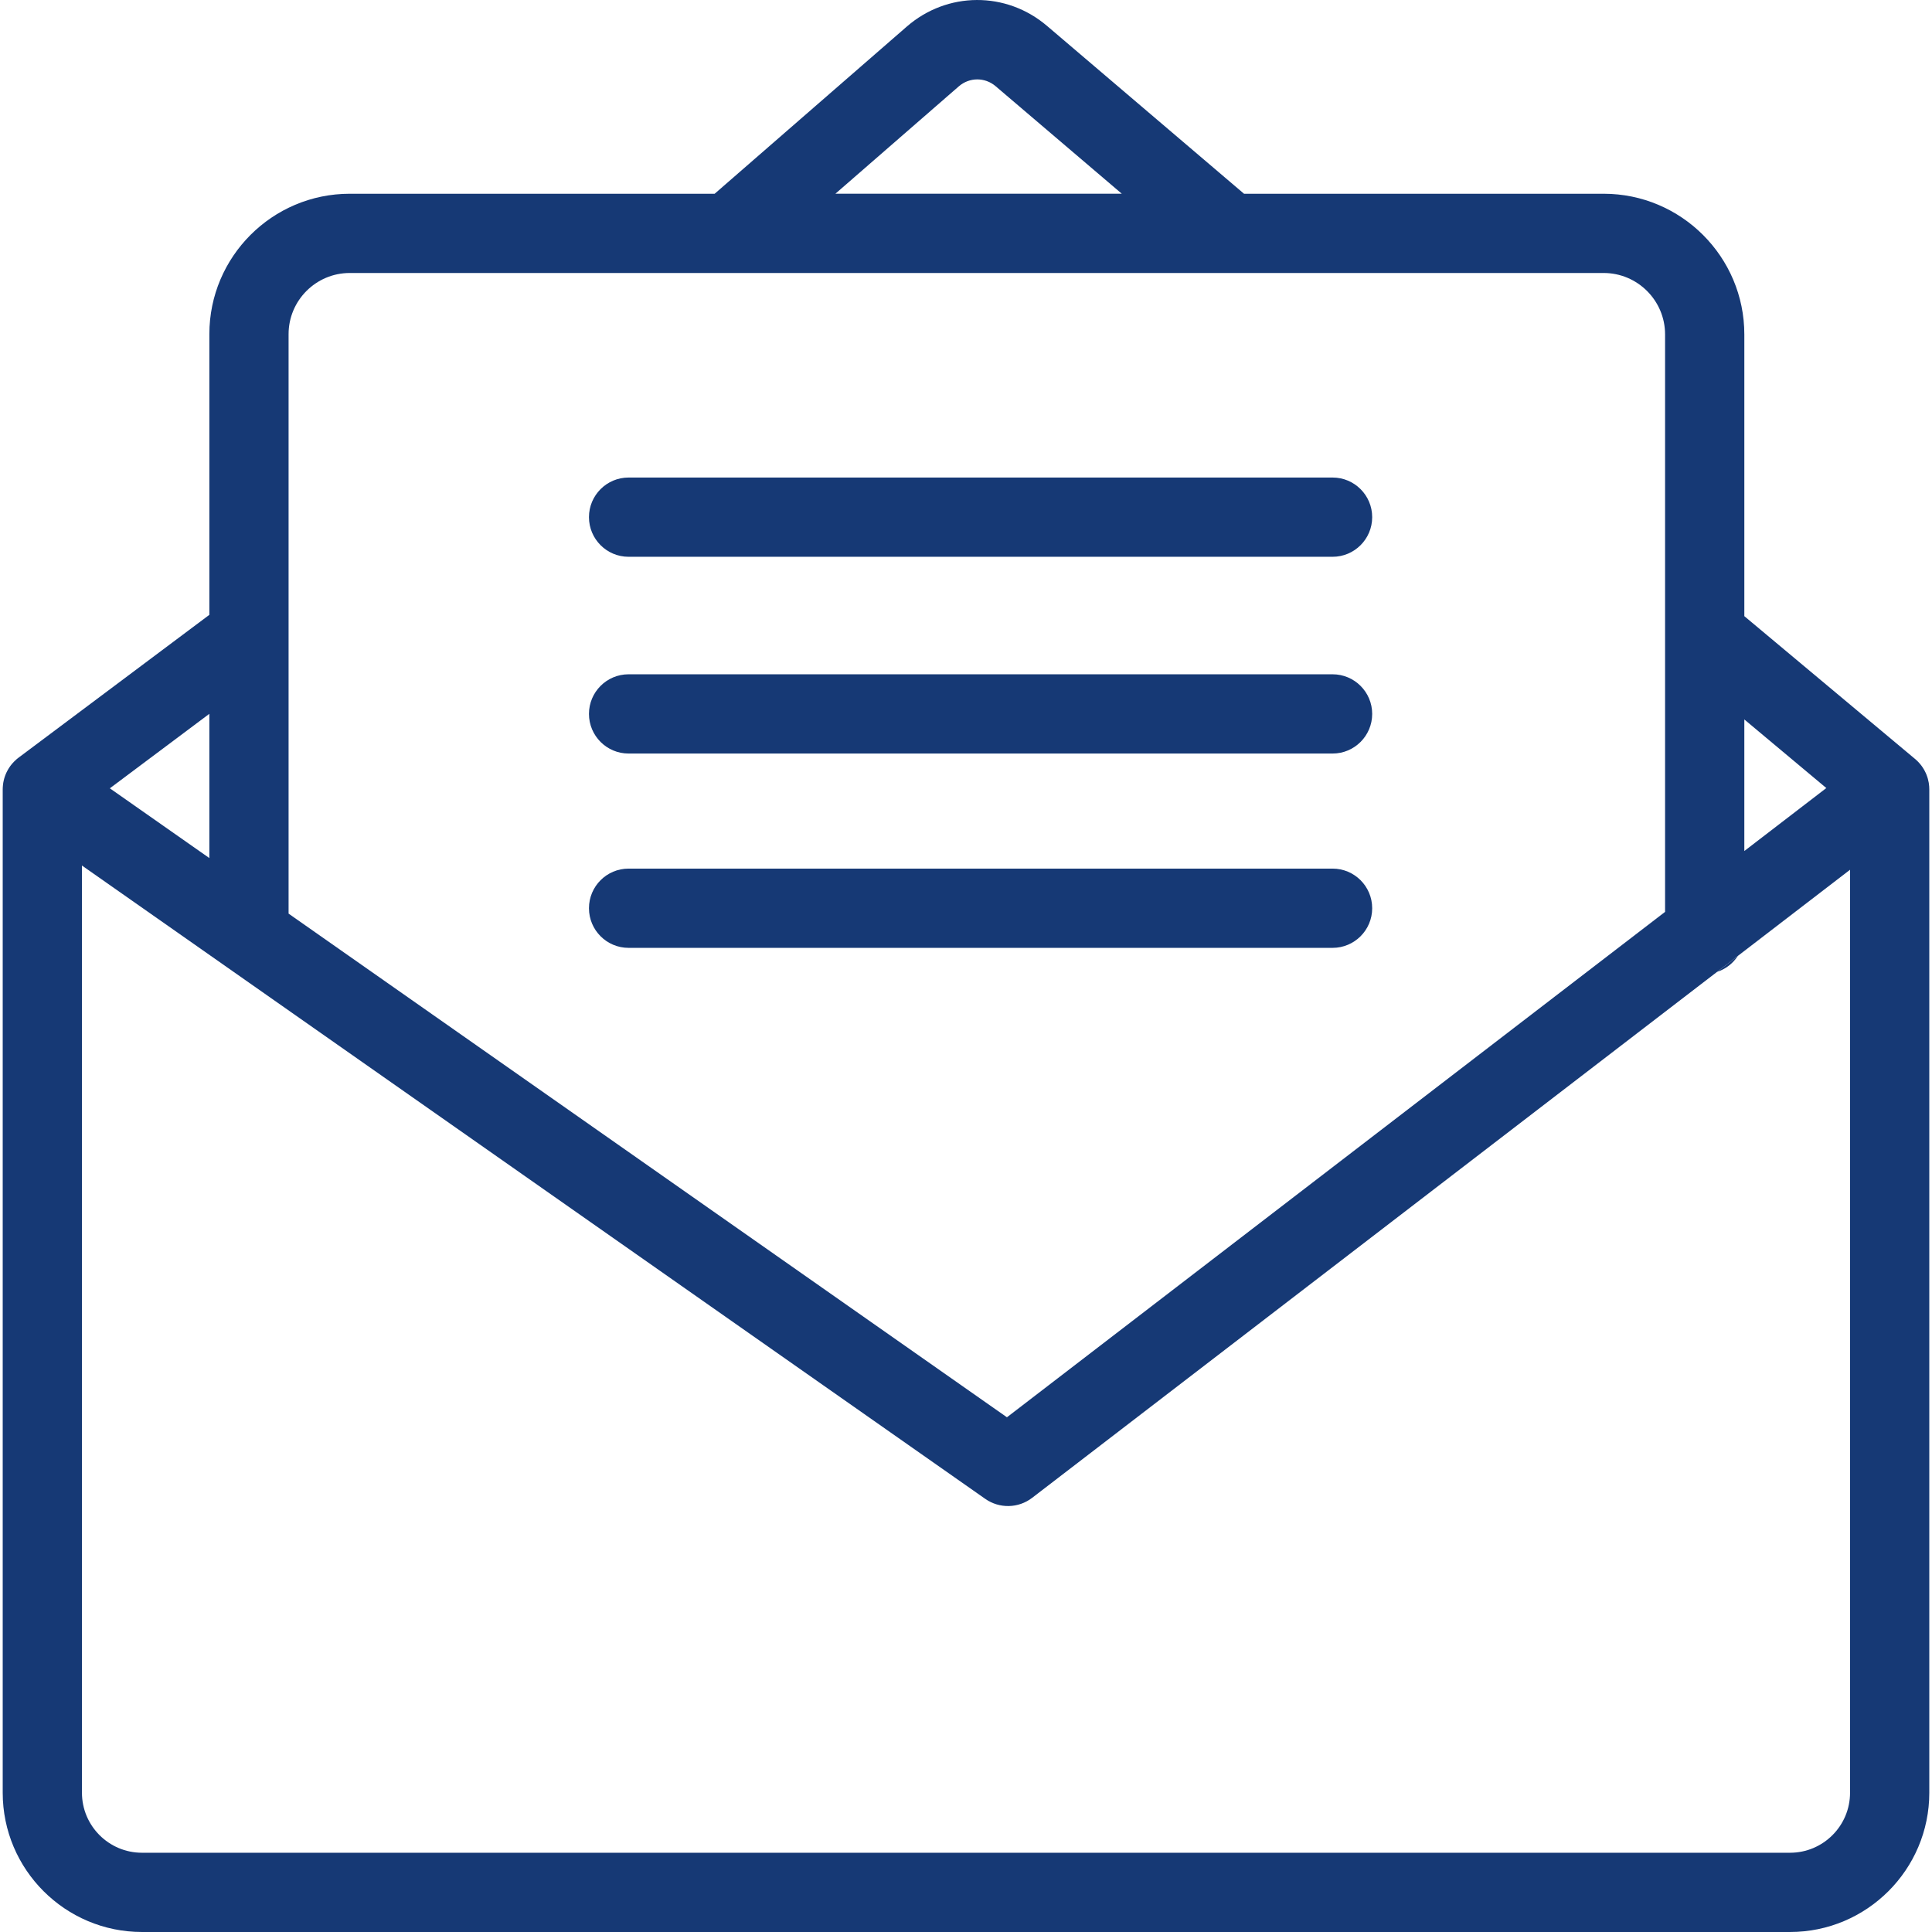
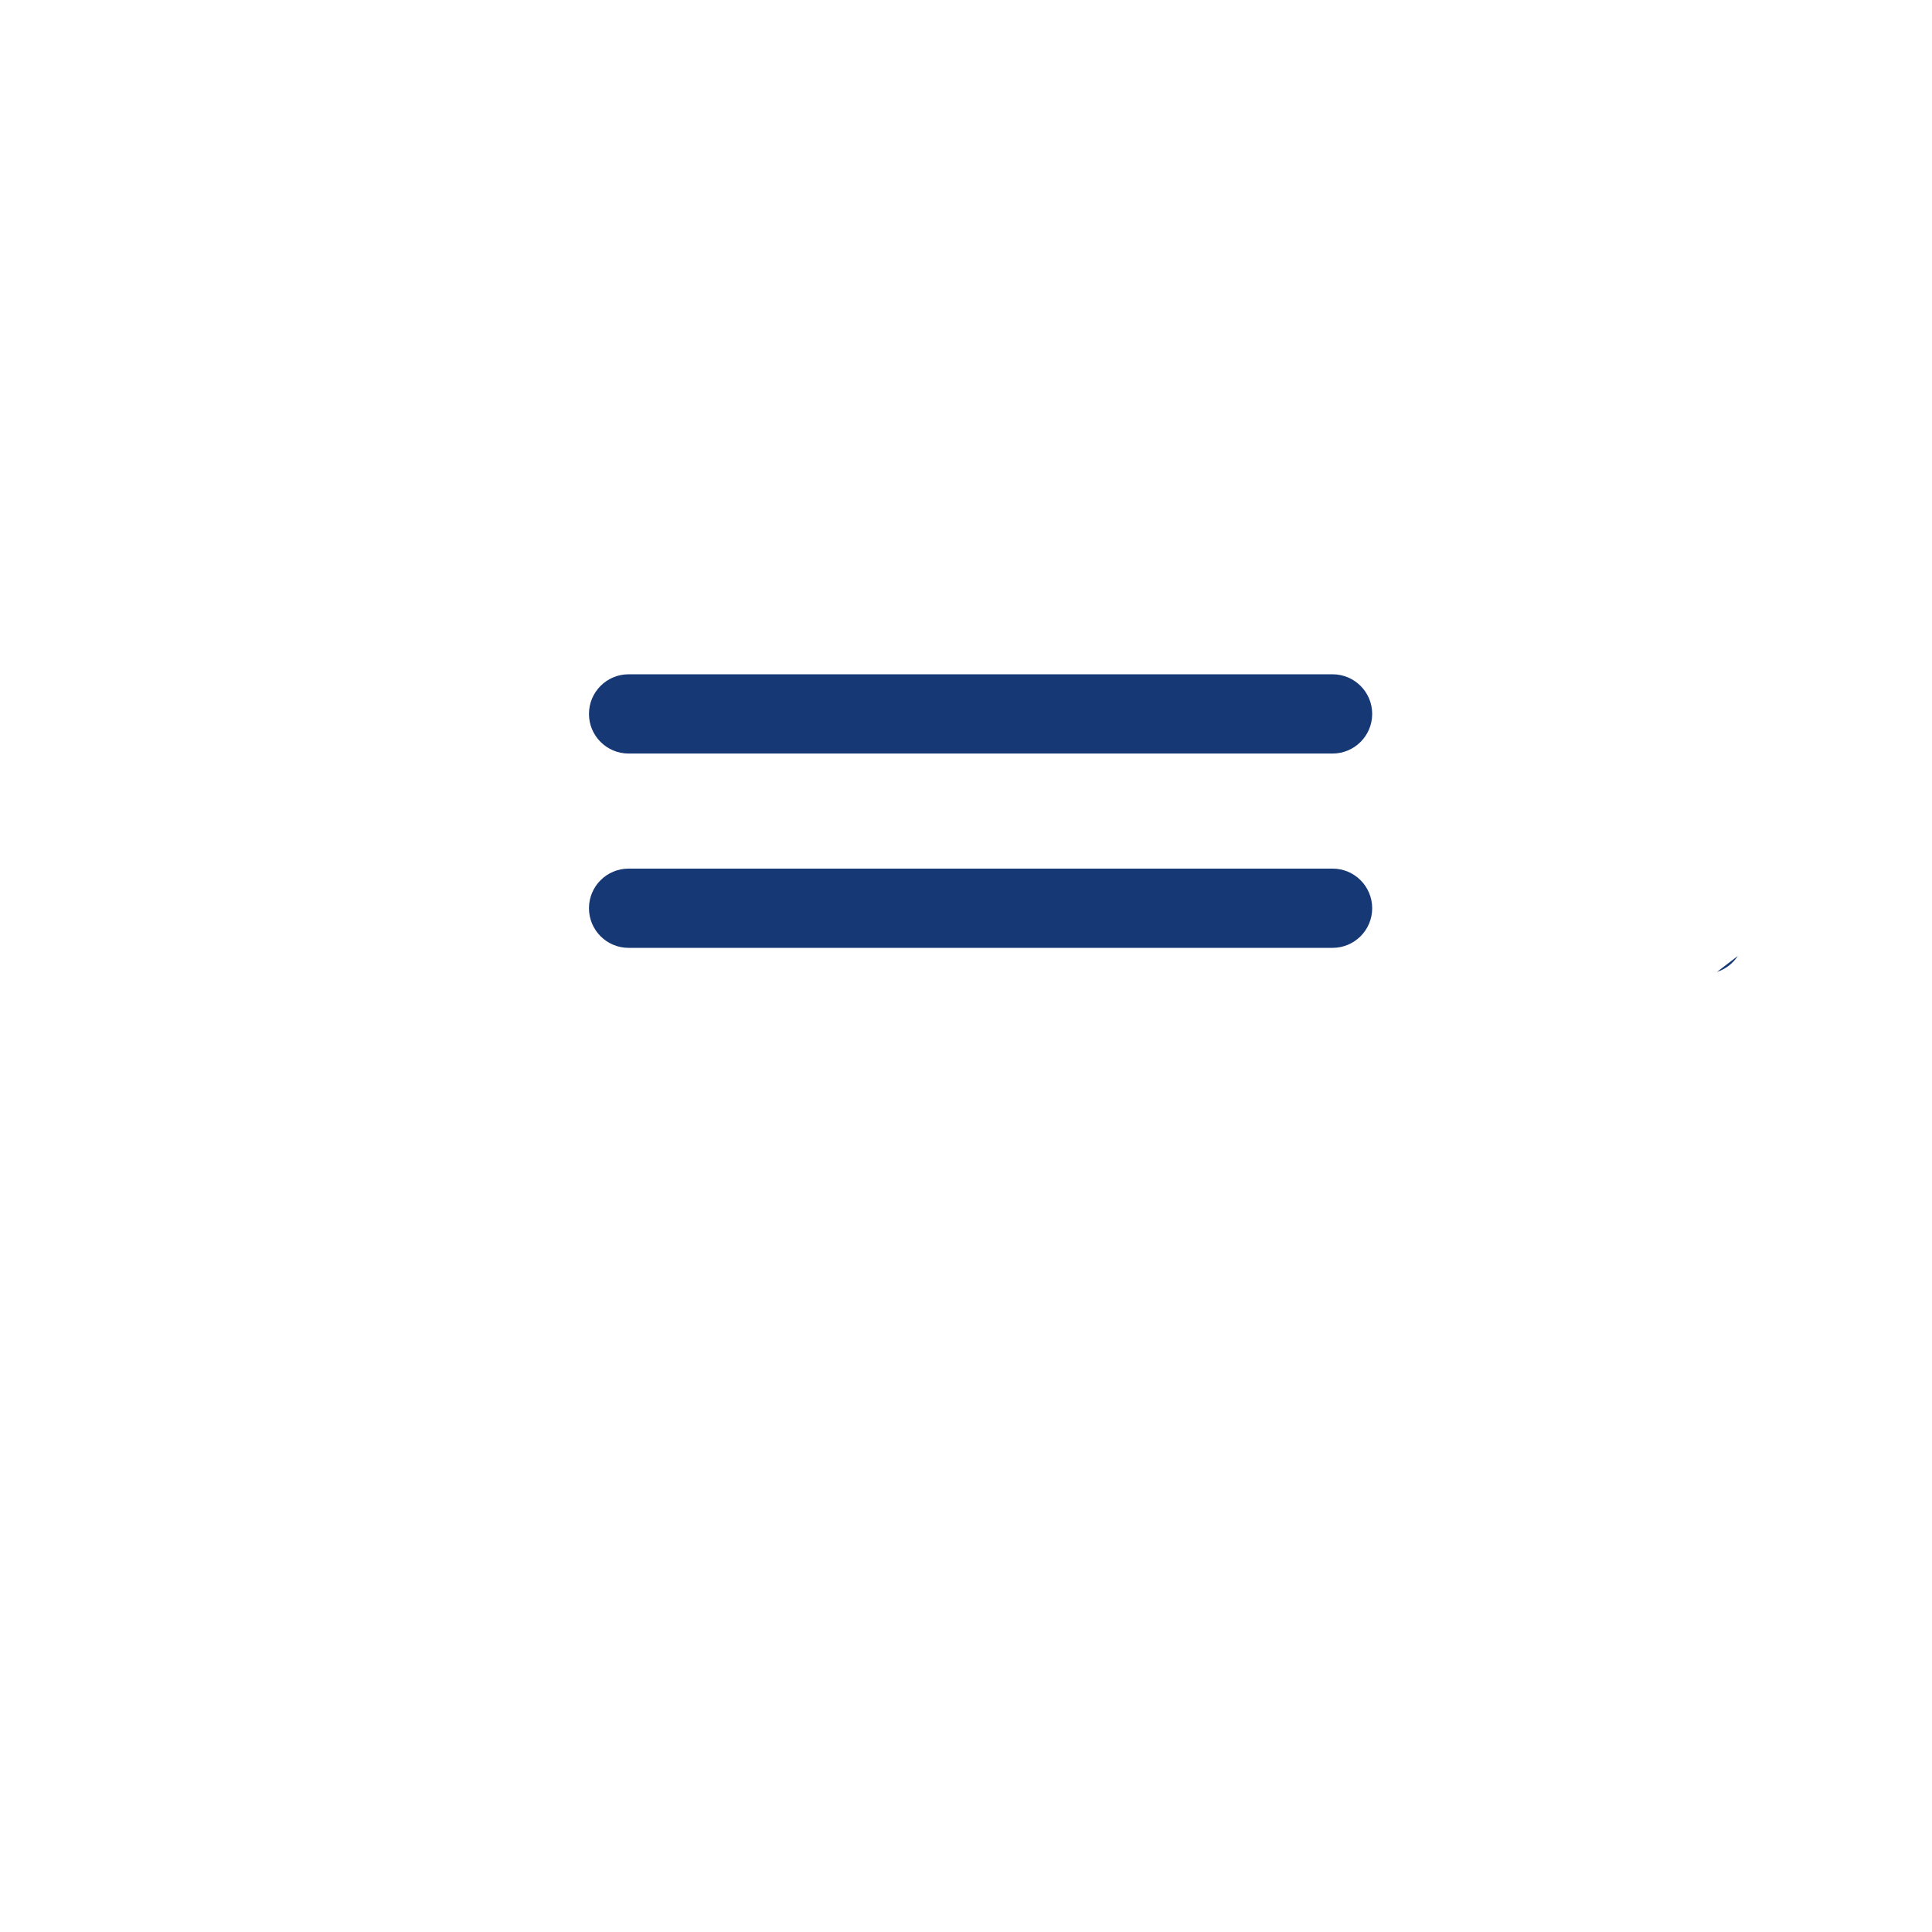
<svg xmlns="http://www.w3.org/2000/svg" id="uuid-f5a795b6-7498-4970-8086-4953a779f04d" data-name="Ebene 1" viewBox="0 0 1000 1000">
-   <path d="M998.35,405.4c-.02-.14-.04-.28-.07-.42-.11-.61-.24-1.23-.41-1.83-.08-.31-.18-.63-.28-.94-.1-.31-.21-.61-.33-.91-.05-.14-.1-.28-.16-.42,0-.04-.03-.08-.05-.12-.08-.22-.18-.44-.28-.66-.19-.42-.4-.84-.63-1.25-.09-.2-.2-.39-.32-.58-.38-.67-.81-1.31-1.27-1.93-.09-.11-.17-.23-.26-.33,0-.03-.03-.05-.06-.08-.15-.2-.31-.4-.49-.6-.26-.32-.54-.63-.83-.93-.25-.26-.51-.52-.79-.78-.24-.23-.5-.46-.76-.68-.04-.03-.08-.07-.12-.1l-.43-.36-87.95-73.56v-145.83c0-40.14-32.66-72.81-72.81-72.81h-186.15l-101.97-86.88c-21.13-18.01-51.66-17.85-72.6.37l-99.43,86.51h-188.88c-40.07,0-72.66,32.6-72.66,72.67v145.28L9.62,392.15s-.11.08-.16.13c-.22.16-.44.34-.65.51-.12.1-.23.2-.34.3-.44.37-.87.77-1.25,1.18-.28.28-.55.57-.8.87-.16.17-.3.35-.45.53-.19.22-.36.44-.52.67-.11.15-.21.29-.31.43-.27.38-.52.77-.76,1.16-.21.33-.4.67-.58,1.02-.15.26-.28.53-.41.8-.14.28-.26.57-.38.86-.15.35-.29.7-.42,1.06,0,.01,0,.02-.01.03-.11.32-.21.64-.31.96-.03.11-.07.22-.1.34-.09.31-.17.63-.24.95-.16.69-.29,1.39-.37,2.09-.06.51-.11,1.02-.13,1.53-.02.33-.03.67-.03,1v519.36c0,39.74,32.34,72.07,72.08,72.07h853.04c39.74,0,72.08-32.33,72.08-72.07V408.58c0-1.06-.08-2.13-.25-3.18ZM902.86,372.39l42.44,35.5-42.44,32.59v-68.09ZM496.25,44.72c5.5-4.79,13.53-4.83,19.08-.1l65.32,55.66h-148.26l63.86-55.56ZM149.37,172.95c0-17.45,14.2-31.65,31.65-31.65h649.03c17.53,0,31.79,14.26,31.79,31.79v298.89l-340.65,261.6L149.37,472.89V172.95ZM108.36,369.47v74.66l-51.5-36.1,51.5-38.56ZM957.58,927.93c0,17.12-13.93,31.05-31.06,31.05H73.48c-17.13,0-31.06-13.93-31.06-31.05v-479.93l74.98,52.57,392.57,275.24c7.33,5.14,17.16,4.93,24.26-.53l354.49-272.22,10.8-8.29,58.06-44.59v477.75Z" style="fill: #163975; stroke-width: 0px;" />
  <path d="M899.52,494.77c-2.52,3.87-6.32,6.83-10.8,8.29l10.8-8.29Z" style="fill: #163975; stroke-width: 0px;" />
  <g>
-     <path d="M689.73,288.19h-364.37c-11.33,0-20.51-9.18-20.51-20.51s9.18-20.51,20.51-20.51h364.37c11.33,0,20.51,9.18,20.51,20.51s-9.18,20.51-20.51,20.51Z" style="fill: #163975; stroke-width: 0px;" />
    <path d="M689.73,390.03h-364.37c-11.33,0-20.51-9.18-20.51-20.51s9.18-20.51,20.51-20.51h364.37c11.33,0,20.51,9.18,20.51,20.51s-9.18,20.51-20.51,20.51Z" style="fill: #163975; stroke-width: 0px;" />
    <path d="M689.73,490.61h-364.37c-11.33,0-20.51-9.18-20.51-20.51s9.18-20.51,20.51-20.51h364.37c11.33,0,20.51,9.18,20.51,20.51s-9.18,20.51-20.51,20.51Z" style="fill: #163975; stroke-width: 0px;" />
  </g>
</svg>